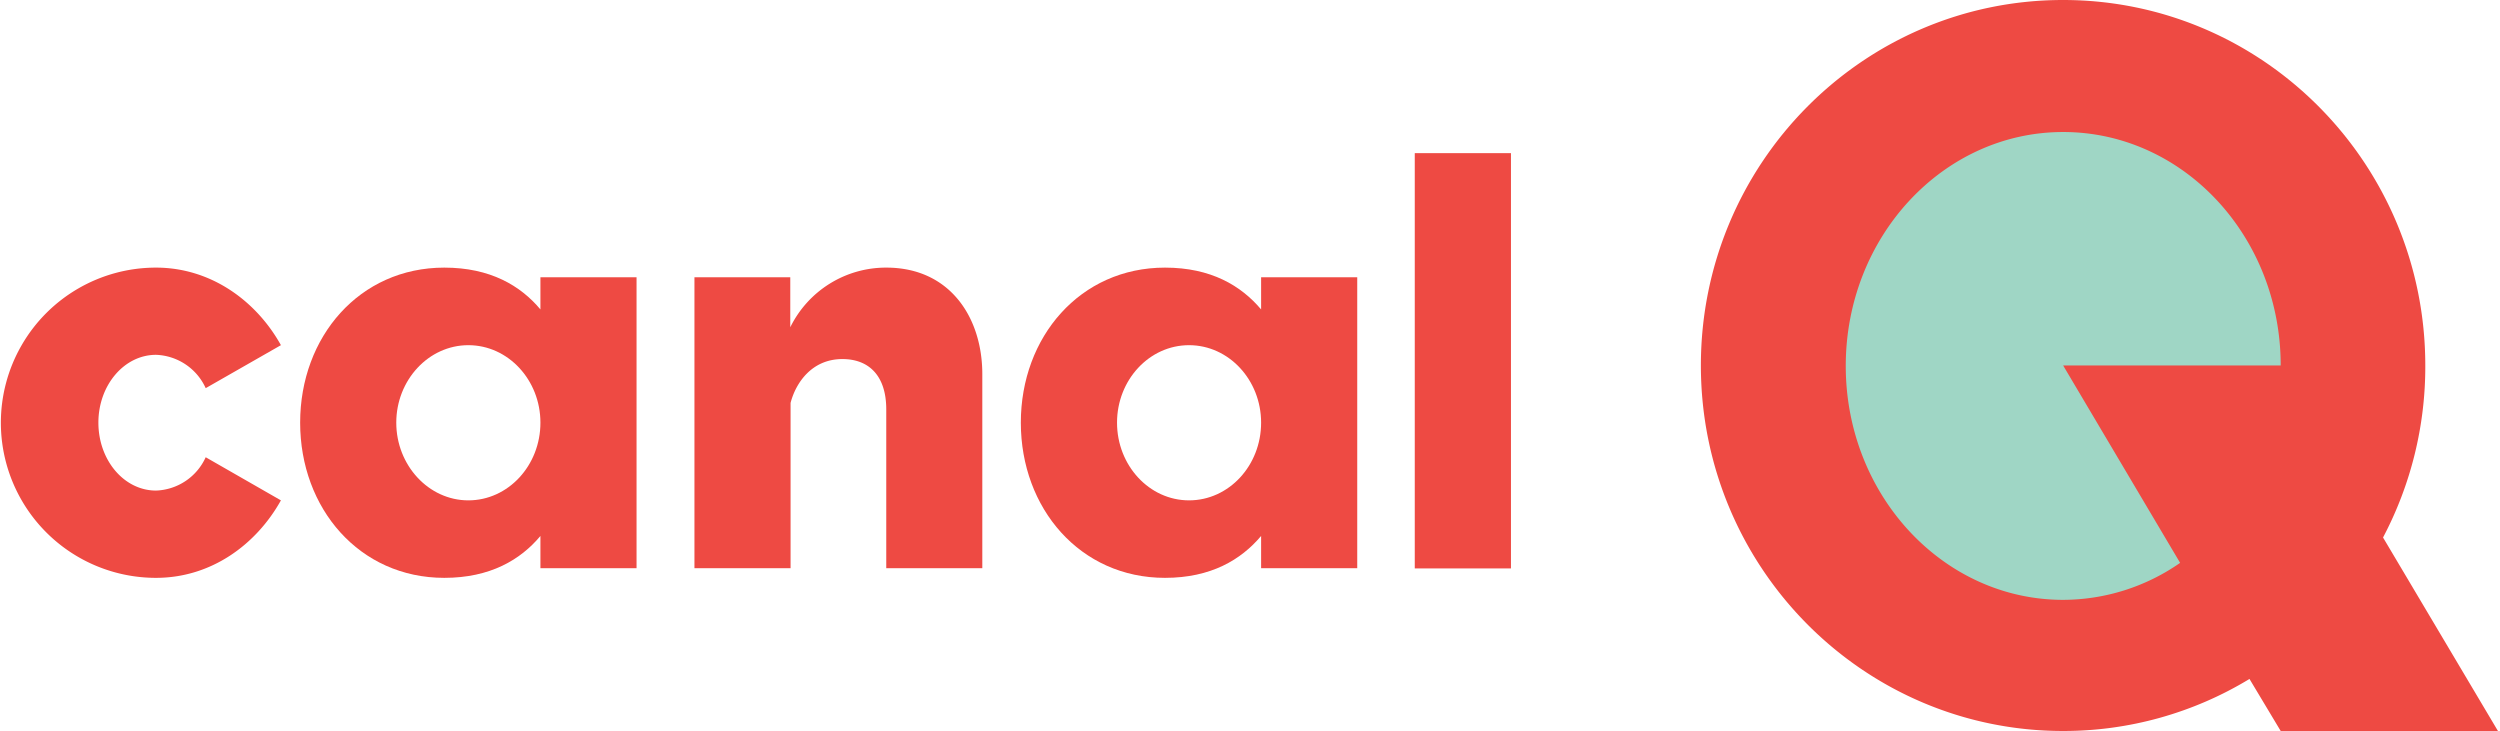
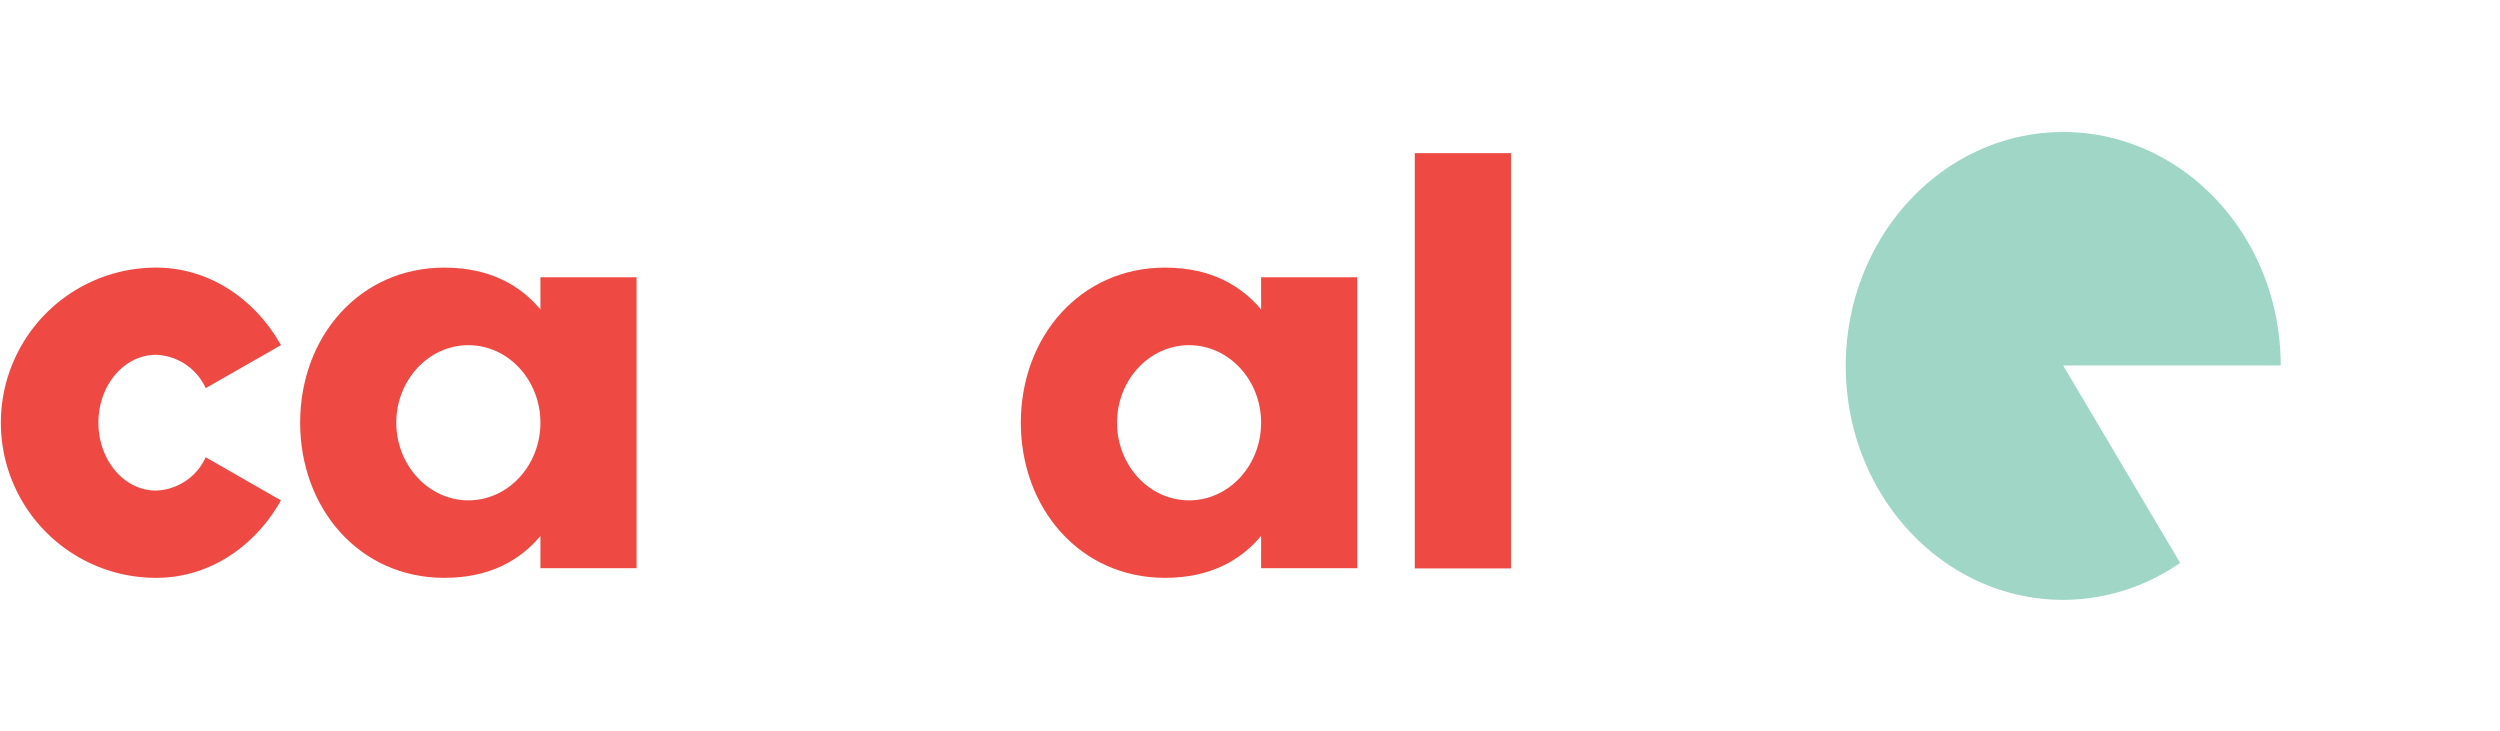
<svg xmlns="http://www.w3.org/2000/svg" width="342" height="100" viewBox="0 0 342 100">
  <defs>
    <style>
      .cls-1 {
        fill: #ee4a43;
      }

      .cls-2 {
        fill: #9fd6c5;
      }
    </style>
  </defs>
  <title>logo q</title>
  <g id="Layer_1" data-name="Layer 1">
    <g>
      <rect class="cls-1" x="193.54" y="20.95" width="13.16" height="56.81" />
      <path class="cls-1" d="M87.08,37.93v39.8H73.93V73.32c-2.72,3.25-6.86,5.73-13.15,5.73-11.62,0-19.72-9.5-19.72-21.23s8.1-21.21,19.72-21.21c6.29,0,10.43,2.47,13.15,5.72v-4.4ZM73.93,57.82c0-5.84-4.42-10.6-9.86-10.6S54.21,52,54.21,57.82s4.42,10.63,9.86,10.63S73.93,63.69,73.93,57.82Z" />
      <path class="cls-1" d="M21.34,48.54a7.77,7.77,0,0,1,6.8,4.56l10.29-5.88c-3.33-6-9.53-10.61-17.09-10.61a21.22,21.22,0,0,0,0,42.44c7.56,0,13.72-4.56,17.09-10.6l-10.29-5.9a7.76,7.76,0,0,1-6.8,4.56c-4.36,0-7.88-4.15-7.88-9.29S17,48.54,21.34,48.54Z" />
      <path class="cls-1" d="M185.67,37.93v39.8H172.52V73.32c-2.74,3.25-6.86,5.73-13.15,5.73-11.61,0-19.72-9.5-19.72-21.23s8.11-21.21,19.72-21.21c6.29,0,10.41,2.47,13.15,5.72v-4.4ZM172.52,57.82c0-5.84-4.42-10.6-9.86-10.6s-9.85,4.76-9.85,10.6,4.4,10.63,9.85,10.63S172.52,63.69,172.52,57.82Z" />
-       <path class="cls-1" d="M121.25,36.61a14.58,14.58,0,0,0-13.14,8.16V37.93H95v39.8h13.15V55.12c.7-2.71,2.88-6,7.09-6,3.63,0,6,2.28,6,6.88V77.73h13.14V51.2C134.39,43.5,130,36.61,121.25,36.61Z" />
-       <path class="cls-1" d="M326,73.53A50.05,50.05,0,0,0,331.78,50c0-27.61-22.18-50-49.55-50s-49.55,22.39-49.55,50,22.19,50,49.55,50a49,49,0,0,0,25.5-7.12L312,100h29.72Z" />
      <path class="cls-2" d="M282.24,50l16,27a28.1,28.1,0,0,1-16,5.06c-16.42,0-29.74-14.34-29.74-32s13.32-32,29.74-32S312,32.33,312,50Z" />
    </g>
  </g>
</svg>